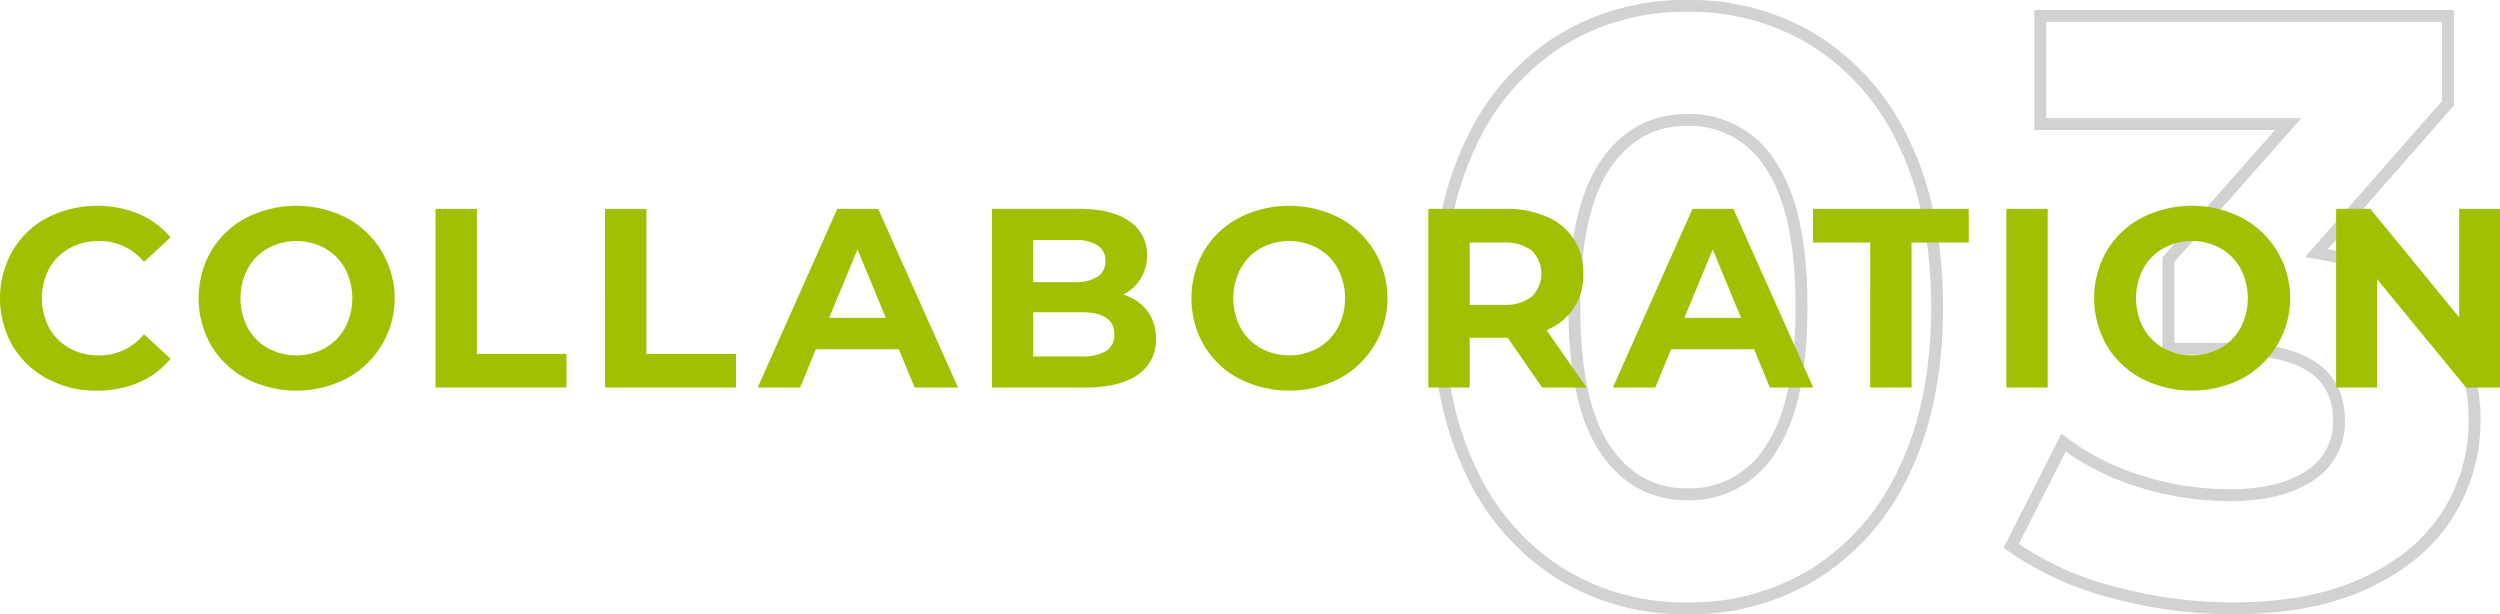
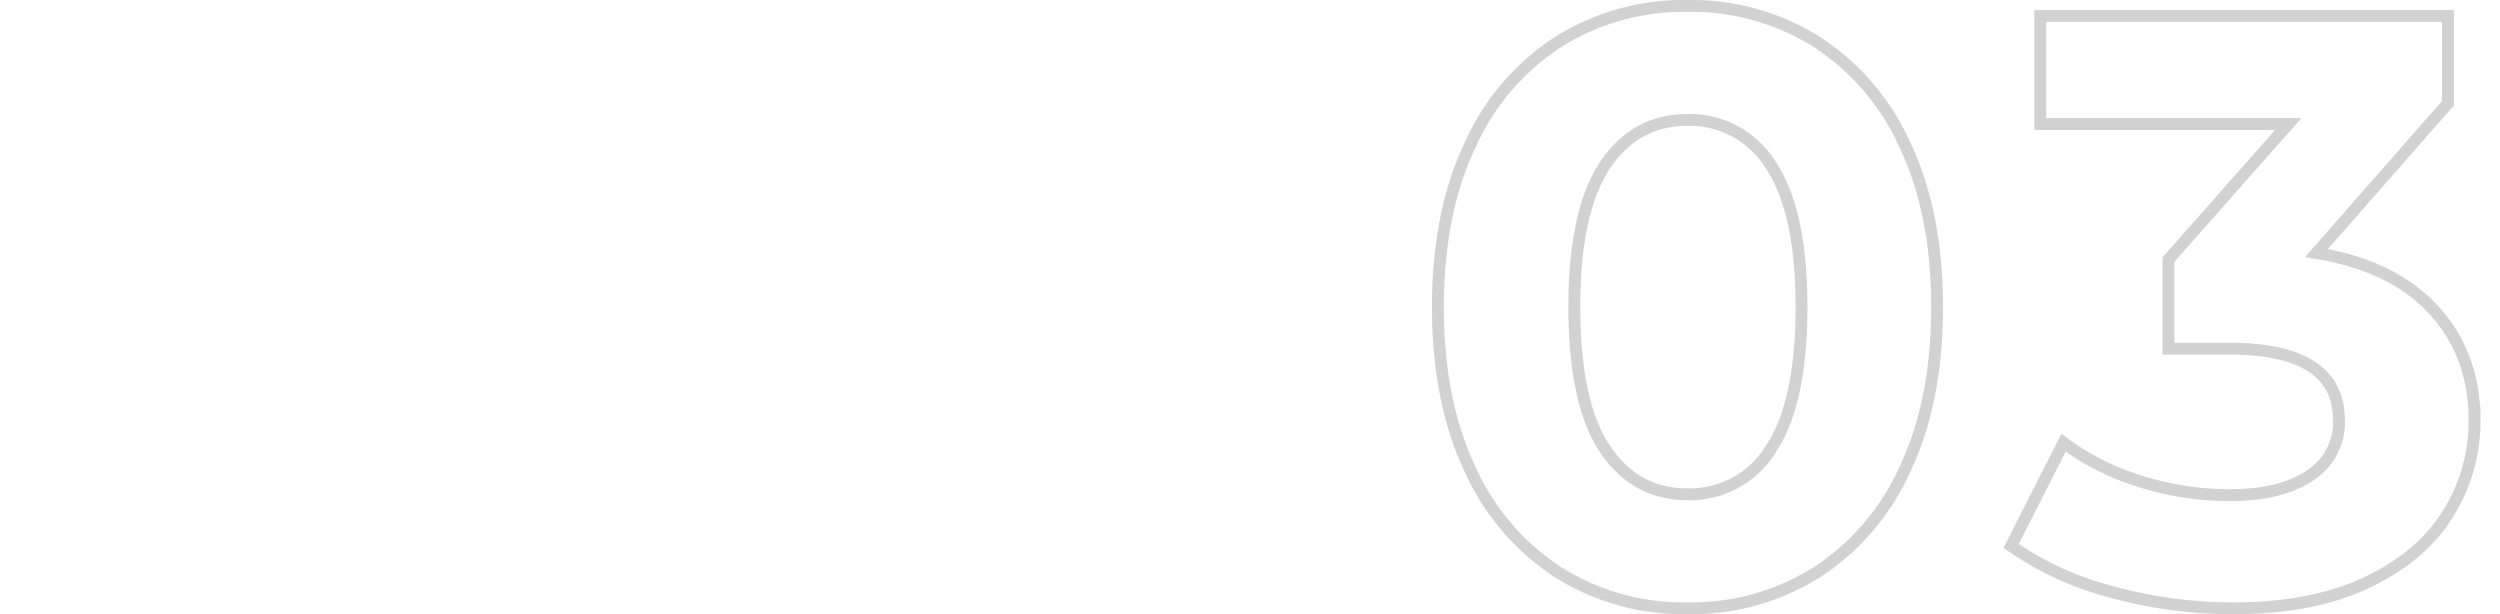
<svg xmlns="http://www.w3.org/2000/svg" width="420.681" height="103.359" viewBox="0 0 420.681 103.359">
  <g id="グループ_563" data-name="グループ 563" transform="translate(-314.5 -10274.32)">
    <g id="グループ_561" data-name="グループ 561" transform="translate(0 415)">
      <path id="パス_1797" data-name="パス 1797" d="M47.46,1.68a39.735,39.735,0,0,1-21.7-6.02A40.4,40.4,0,0,1,10.85-21.77Q5.46-33.18,5.46-49t5.39-27.23A40.4,40.4,0,0,1,25.76-93.66a39.735,39.735,0,0,1,21.7-6.02,39.735,39.735,0,0,1,21.7,6.02A40.4,40.4,0,0,1,84.07-76.23Q89.46-64.82,89.46-49T84.07-21.77A40.4,40.4,0,0,1,69.16-4.34,39.735,39.735,0,0,1,47.46,1.68Zm0-19.18a16.026,16.026,0,0,0,14.07-7.7q5.11-7.7,5.11-23.8T61.53-72.8a16.026,16.026,0,0,0-14.07-7.7q-8.82,0-13.93,7.7T28.42-49q0,16.1,5.11,23.8T47.46-17.5ZM153.3-58.1q12.88,2.1,19.74,9.59t6.86,18.55a29.274,29.274,0,0,1-4.48,15.75Q170.94-7,161.77-2.66T139.3,1.68a77.078,77.078,0,0,1-20.37-2.73,52.471,52.471,0,0,1-17.01-7.77l8.82-17.36a42.731,42.731,0,0,0,12.95,6.51,49.907,49.907,0,0,0,15.05,2.31q8.54,0,13.44-3.29a10.57,10.57,0,0,0,4.9-9.31Q157.08-42,138.74-42H128.38V-56.98L148.54-79.8H106.82V-98h68.6v14.7Z" transform="translate(551 9960)" fill="none" stroke="#212121" stroke-width="2" opacity="0.2" />
-       <path id="パス_1746" data-name="パス 1746" d="M9005.064,4910.214a14.924,14.924,0,0,1-5.842-5.542,16.159,16.159,0,0,1,0-16.023,14.918,14.918,0,0,1,5.842-5.542,18.64,18.64,0,0,1,15.422-.623,14.168,14.168,0,0,1,5.307,3.952l-4.469,4.124a9.608,9.608,0,0,0-7.561-3.522,10.036,10.036,0,0,0-4.982,1.225,8.69,8.69,0,0,0-3.415,3.415,10.75,10.75,0,0,0,0,9.966,8.694,8.694,0,0,0,3.415,3.416,10.036,10.036,0,0,0,4.982,1.224,9.555,9.555,0,0,0,7.561-3.565l4.469,4.125a13.942,13.942,0,0,1-5.328,3.995,17.684,17.684,0,0,1-7.088,1.375A17.286,17.286,0,0,1,9005.064,4910.214Zm33.465-.022a14.98,14.98,0,0,1-5.886-5.563,16,16,0,0,1,0-15.938,14.977,14.977,0,0,1,5.886-5.562,18.6,18.6,0,0,1,16.861,0,15.337,15.337,0,0,1,0,27.063,18.611,18.611,0,0,1-16.861,0Zm13.252-5.133a8.789,8.789,0,0,0,3.373-3.416,10.758,10.758,0,0,0,0-9.966,8.785,8.785,0,0,0-3.373-3.415,10.059,10.059,0,0,0-9.622,0,8.776,8.776,0,0,0-3.372,3.415,10.75,10.75,0,0,0,0,9.966,8.78,8.78,0,0,0,3.372,3.416,10.07,10.07,0,0,0,9.622,0Zm18.6-23.434h6.961v24.4h15.078v5.67h-22.039Zm28.524,0h6.96v24.4h15.078v5.67h-22.038Zm49.444,23.626h-13.962l-2.663,6.443h-7.131l13.4-30.07h6.874l13.444,30.07h-7.3Zm-2.191-5.284-4.769-11.513-4.769,11.513Zm43.989-1.181a7.526,7.526,0,0,1,1.46,4.7,6.95,6.95,0,0,1-3.07,6.079q-3.073,2.125-8.957,2.126h-15.552v-30.07h14.692q5.5,0,8.441,2.1a6.663,6.663,0,0,1,2.941,5.713,7.223,7.223,0,0,1-3.994,6.615A7.933,7.933,0,0,1,9190.147,4898.787Zm-19.2-11.92v7.087h6.916a6.974,6.974,0,0,0,3.908-.9,3.007,3.007,0,0,0,1.332-2.664,2.955,2.955,0,0,0-1.332-2.642,7.117,7.117,0,0,0-3.908-.88Zm12.264,18.686a3.089,3.089,0,0,0,1.4-2.792q0-3.737-5.541-3.737h-8.119v7.431h8.119A7.715,7.715,0,0,0,9183.209,4905.552Zm22.381,4.64a14.99,14.99,0,0,1-5.885-5.563,16,16,0,0,1,0-15.938,14.988,14.988,0,0,1,5.885-5.562,18.6,18.6,0,0,1,16.861,0,15.337,15.337,0,0,1,0,27.063,18.611,18.611,0,0,1-16.861,0Zm13.252-5.133a8.782,8.782,0,0,0,3.373-3.416,10.75,10.75,0,0,0,0-9.966,8.779,8.779,0,0,0-3.373-3.415,10.057,10.057,0,0,0-9.621,0,8.772,8.772,0,0,0-3.373,3.415,10.75,10.75,0,0,0,0,9.966,8.776,8.776,0,0,0,3.373,3.416,10.068,10.068,0,0,0,9.621,0Zm37.76,6.636-5.8-8.376h-6.4v8.376h-6.959v-30.07h13.016a16.724,16.724,0,0,1,6.938,1.331,9.95,9.95,0,0,1,6.121,9.58,9.793,9.793,0,0,1-6.187,9.495l6.744,9.665Zm-1.761-23.047a7.313,7.313,0,0,0-4.769-1.353h-5.67v10.482h5.67a7.225,7.225,0,0,0,4.769-1.375,5.421,5.421,0,0,0,0-7.754Zm37.416,16.6h-13.962l-2.663,6.443H9268.5l13.4-30.07h6.874l13.445,30.07h-7.3Zm-2.19-5.284-4.77-11.513-4.768,11.513Zm21.736-12.672h-9.623v-5.67h26.2v5.67h-9.622v24.4H9311.8Zm22.9-5.67h6.96v30.07h-6.96Zm22.789,28.567a14.986,14.986,0,0,1-5.886-5.563,16,16,0,0,1,0-15.938,14.984,14.984,0,0,1,5.886-5.562,18.6,18.6,0,0,1,16.861,0,15.337,15.337,0,0,1,0,27.063,18.611,18.611,0,0,1-16.861,0Zm13.253-5.133a8.78,8.78,0,0,0,3.372-3.416,10.758,10.758,0,0,0,0-9.966,8.776,8.776,0,0,0-3.372-3.415,10.061,10.061,0,0,0-9.623,0,8.774,8.774,0,0,0-3.371,3.415,10.75,10.75,0,0,0,0,9.966,8.778,8.778,0,0,0,3.371,3.416,10.072,10.072,0,0,0,9.623,0Zm47.037-23.434v30.07h-5.713l-14.992-18.257v18.257H9390.2v-30.07h5.756l14.949,18.257v-18.257Z" transform="translate(-8682.597 5012.839)" fill="#a0c101" />
    </g>
  </g>
</svg>